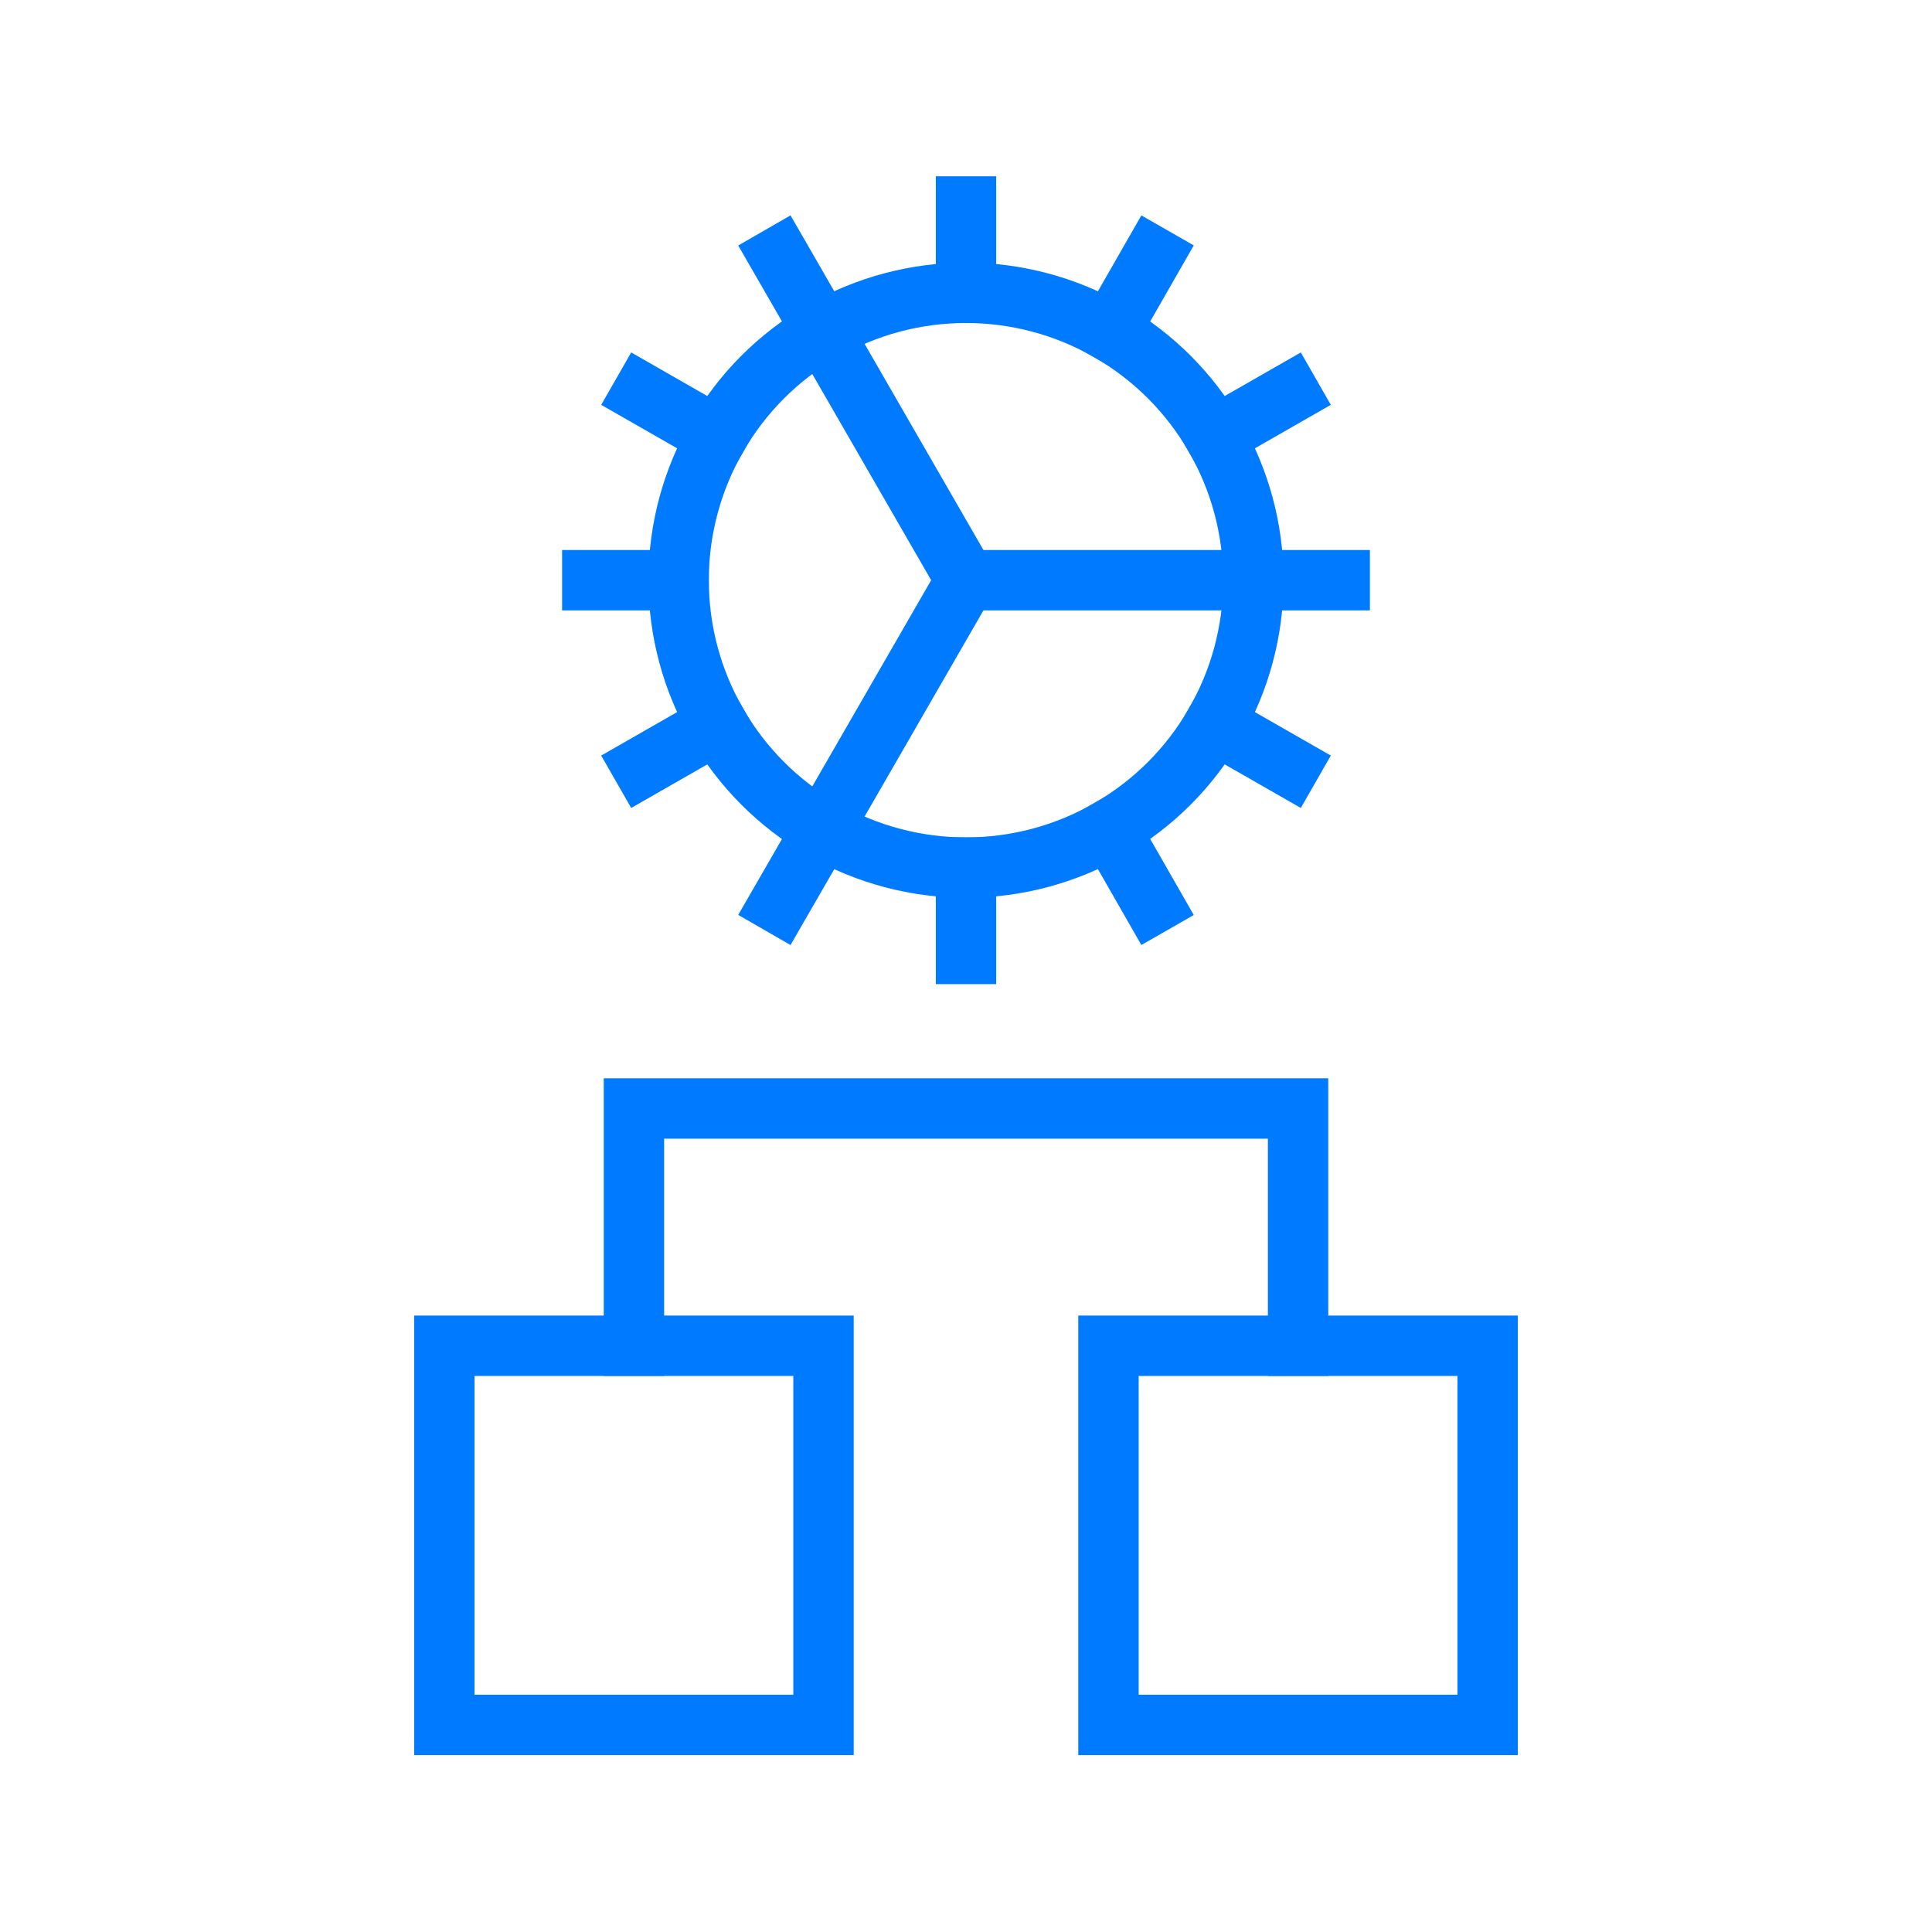
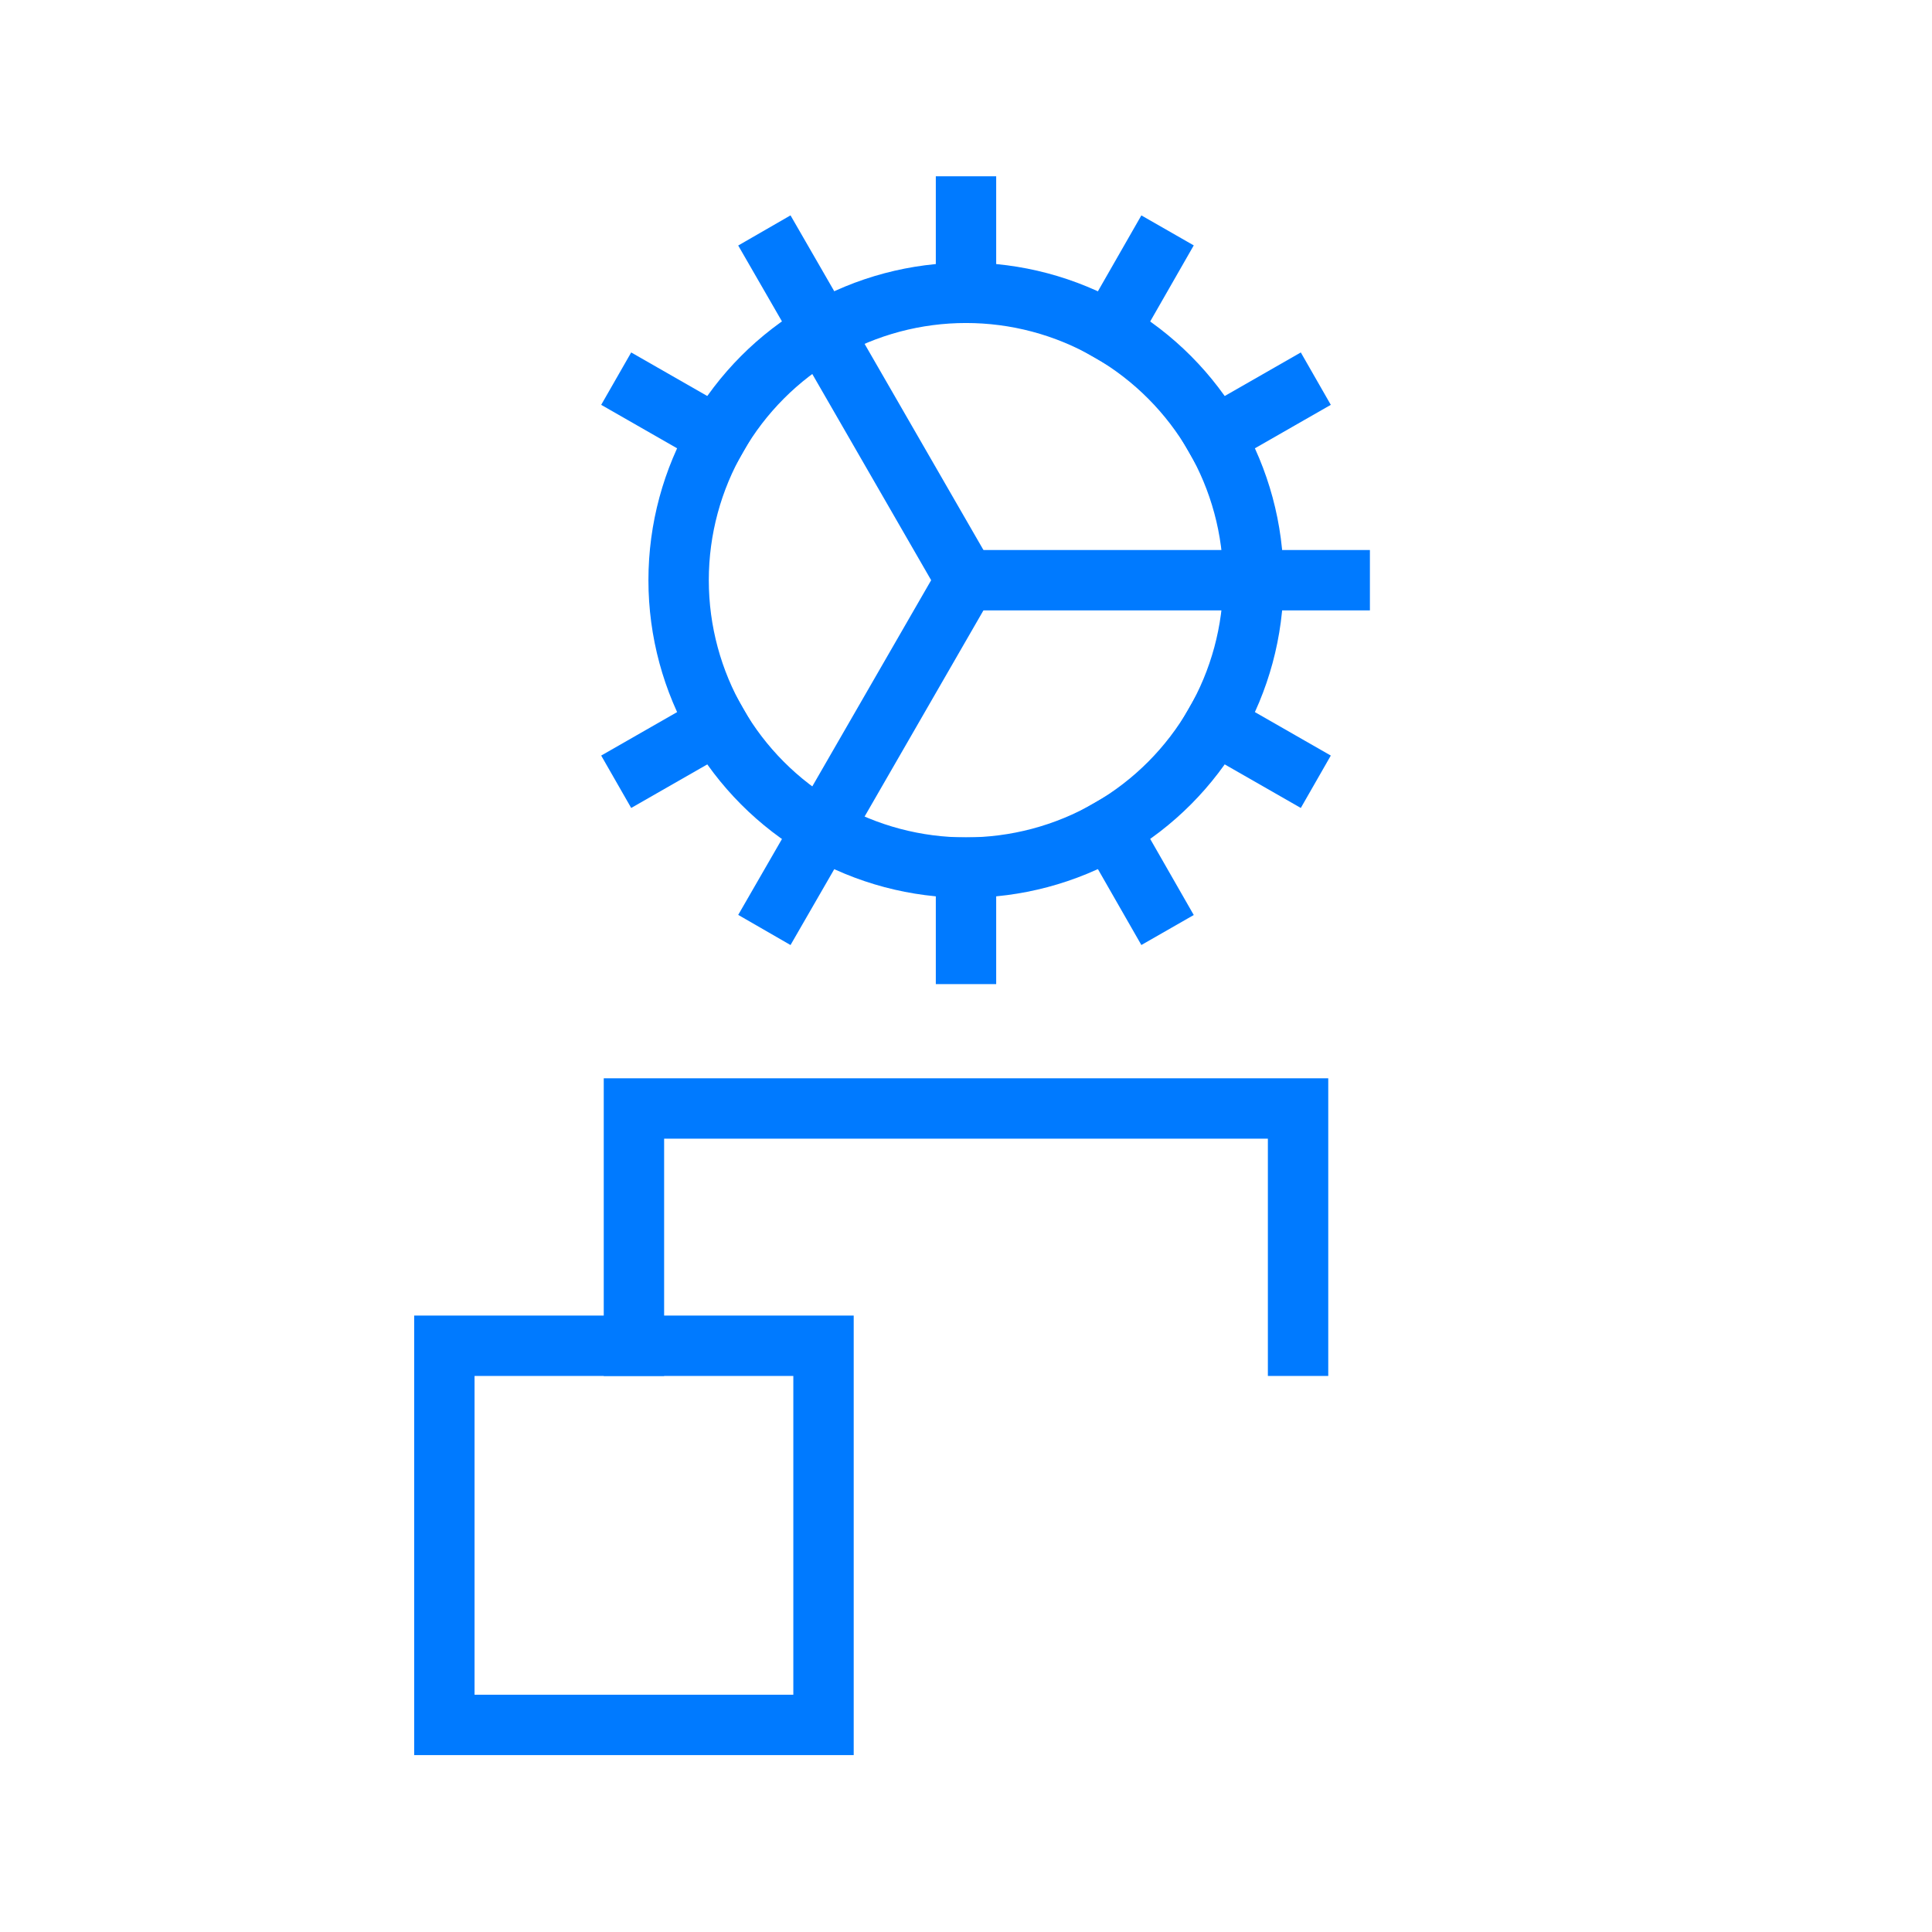
<svg xmlns="http://www.w3.org/2000/svg" id="Layer_1" viewBox="0 0 32 32">
  <defs>
    <style>.cls-1{fill:none;stroke:#007aff;stroke-linecap:square;}</style>
  </defs>
-   <rect class="cls-1" x="18.36" y="22.29" width="6.28" height="6.28" />
  <rect class="cls-1" x="7.36" y="22.29" width="6.28" height="6.28" />
  <path class="cls-1" d="m10.5,22.29v-3.93h11v3.93" />
  <circle class="cls-1" cx="16" cy="9.61" r="4.76" />
  <line class="cls-1" x1="16" y1="9.61" x2="22.19" y2="9.61" />
  <line class="cls-1" x1="16" y1="9.61" x2="12.91" y2="4.25" />
  <line class="cls-1" x1="16" y1="9.61" x2="12.91" y2="14.97" />
  <line class="cls-1" x1="16" y1="4.85" x2="16" y2="3.42" />
  <line class="cls-1" x1="11.88" y1="7.23" x2="10.64" y2="6.52" />
-   <line class="cls-1" x1="11.24" y1="9.61" x2="9.81" y2="9.61" />
  <line class="cls-1" x1="11.88" y1="11.99" x2="10.64" y2="12.7" />
  <line class="cls-1" x1="16" y1="14.37" x2="16" y2="15.8" />
  <line class="cls-1" x1="18.38" y1="13.73" x2="19.09" y2="14.97" />
  <line class="cls-1" x1="20.12" y1="11.99" x2="21.36" y2="12.7" />
  <line class="cls-1" x1="20.12" y1="7.23" x2="21.36" y2="6.52" />
  <line class="cls-1" x1="18.38" y1="5.49" x2="19.09" y2="4.25" />
</svg>